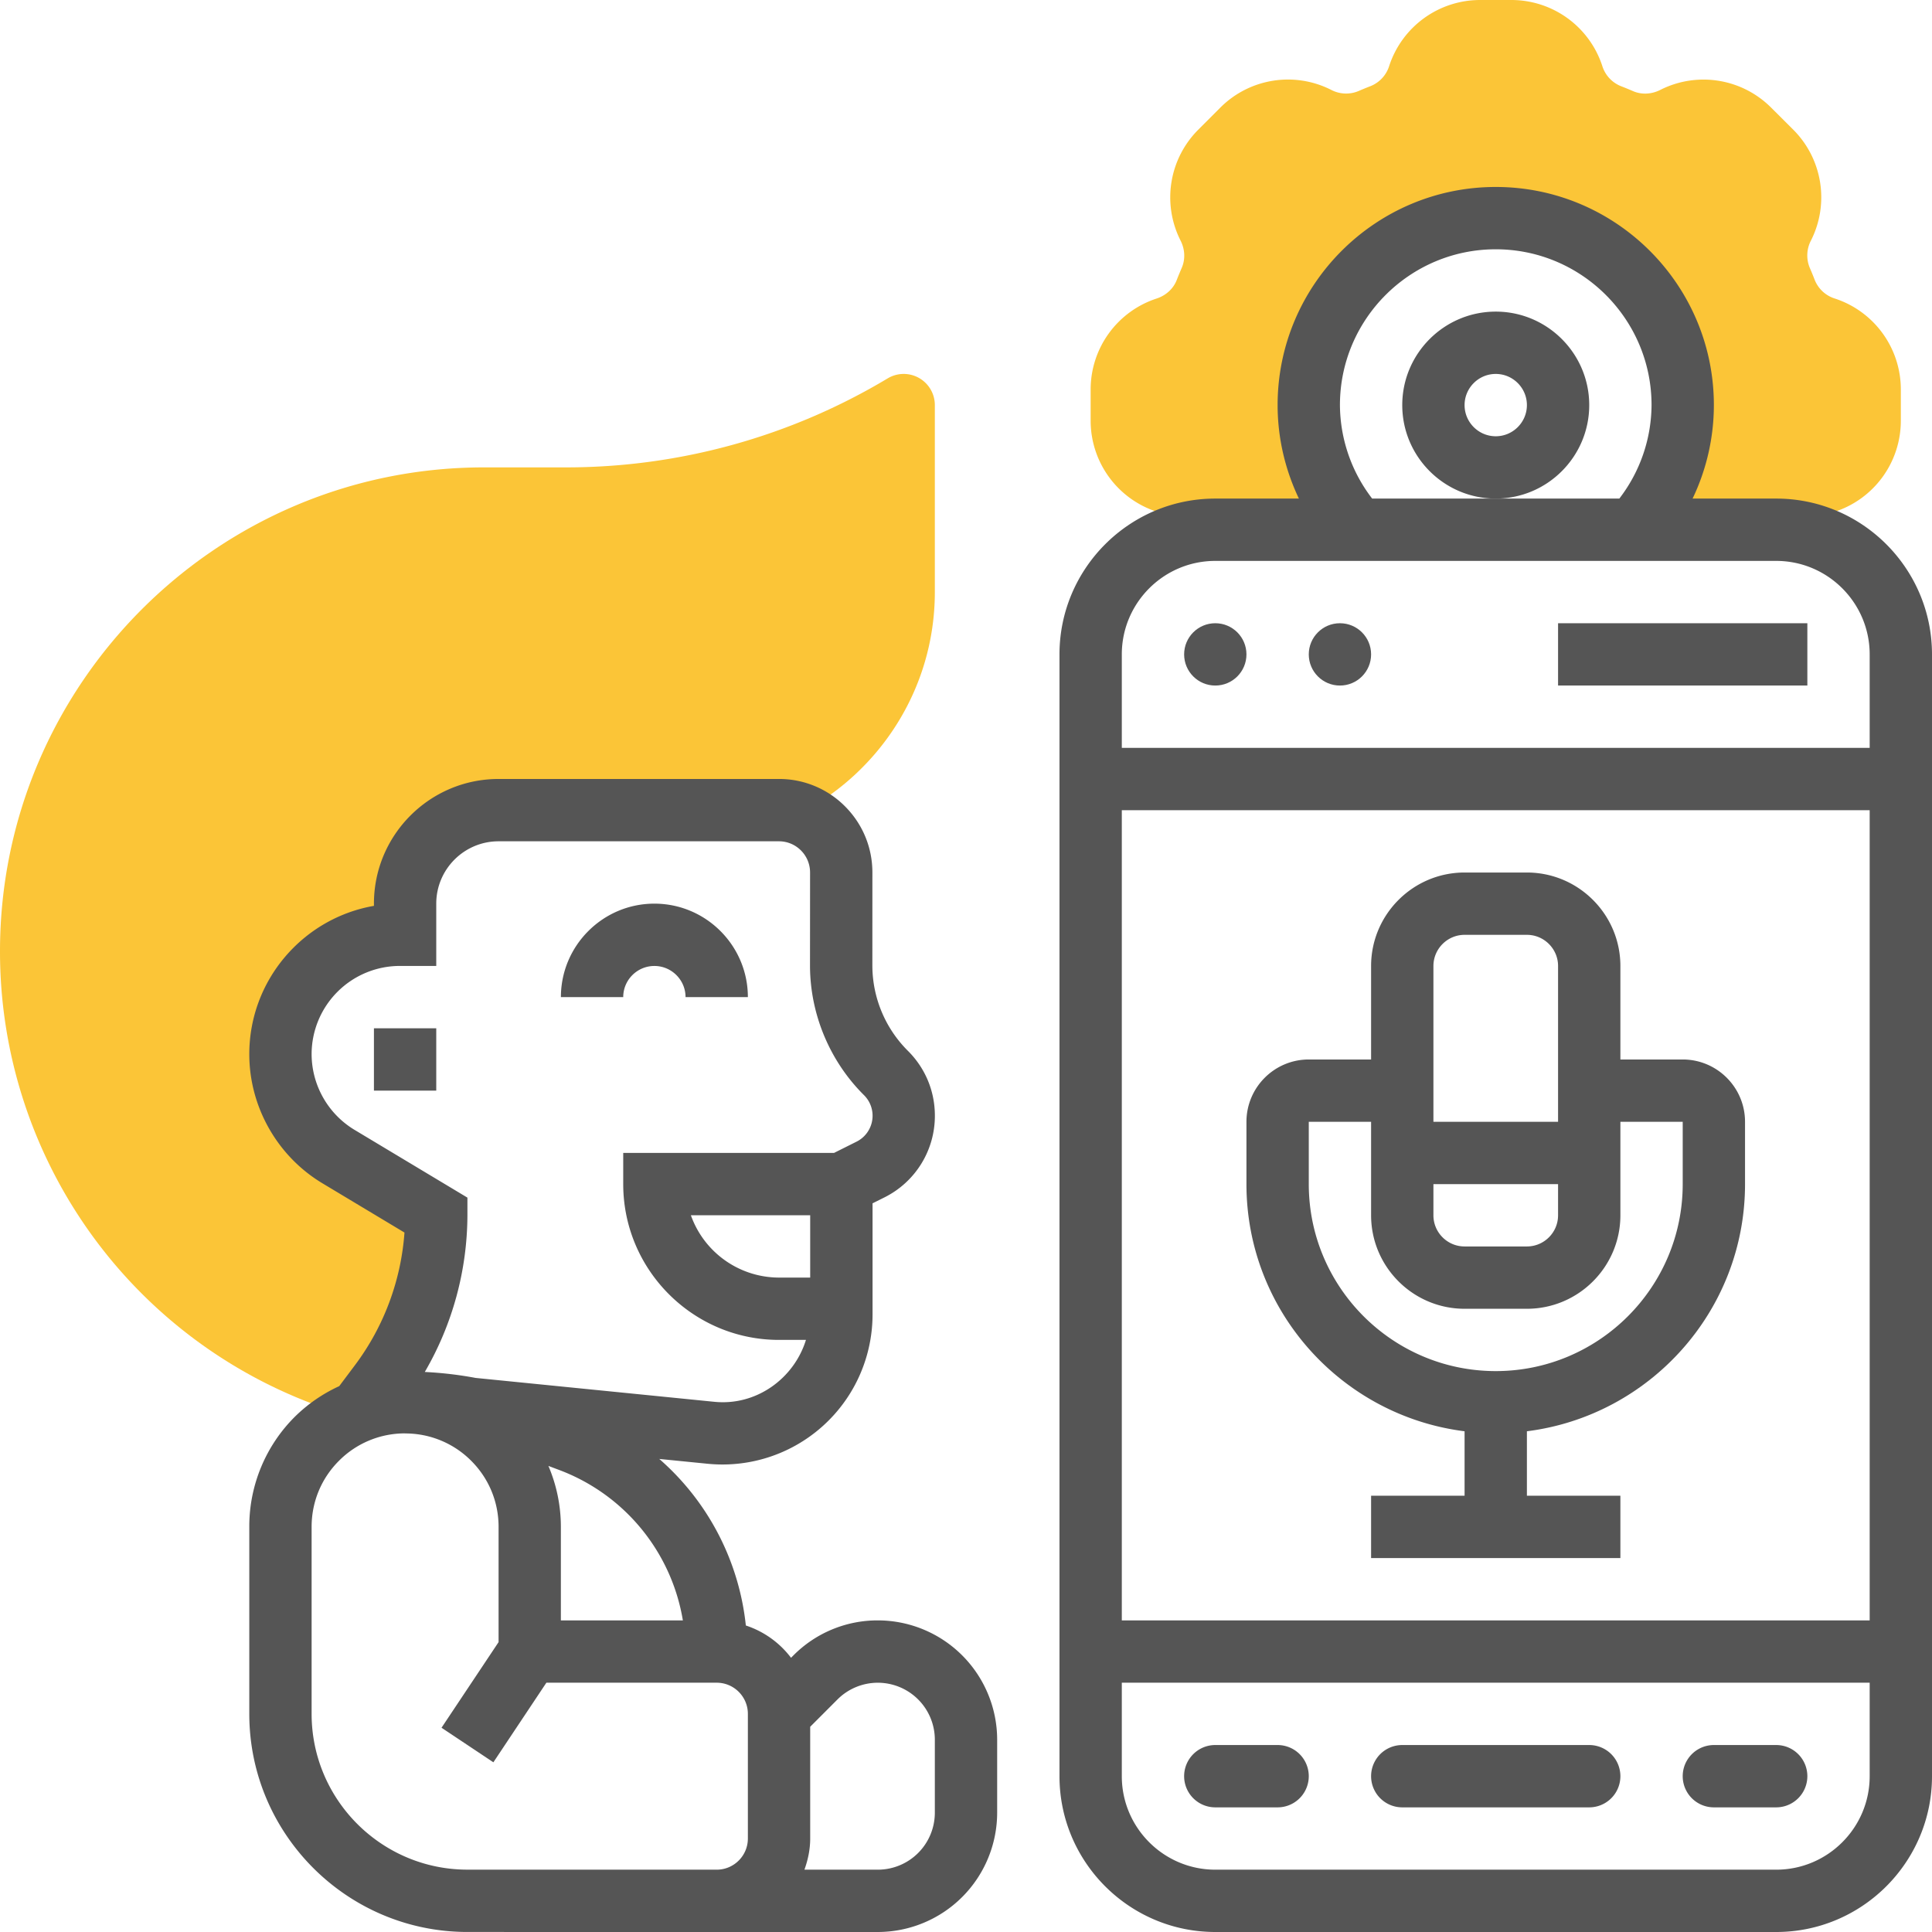
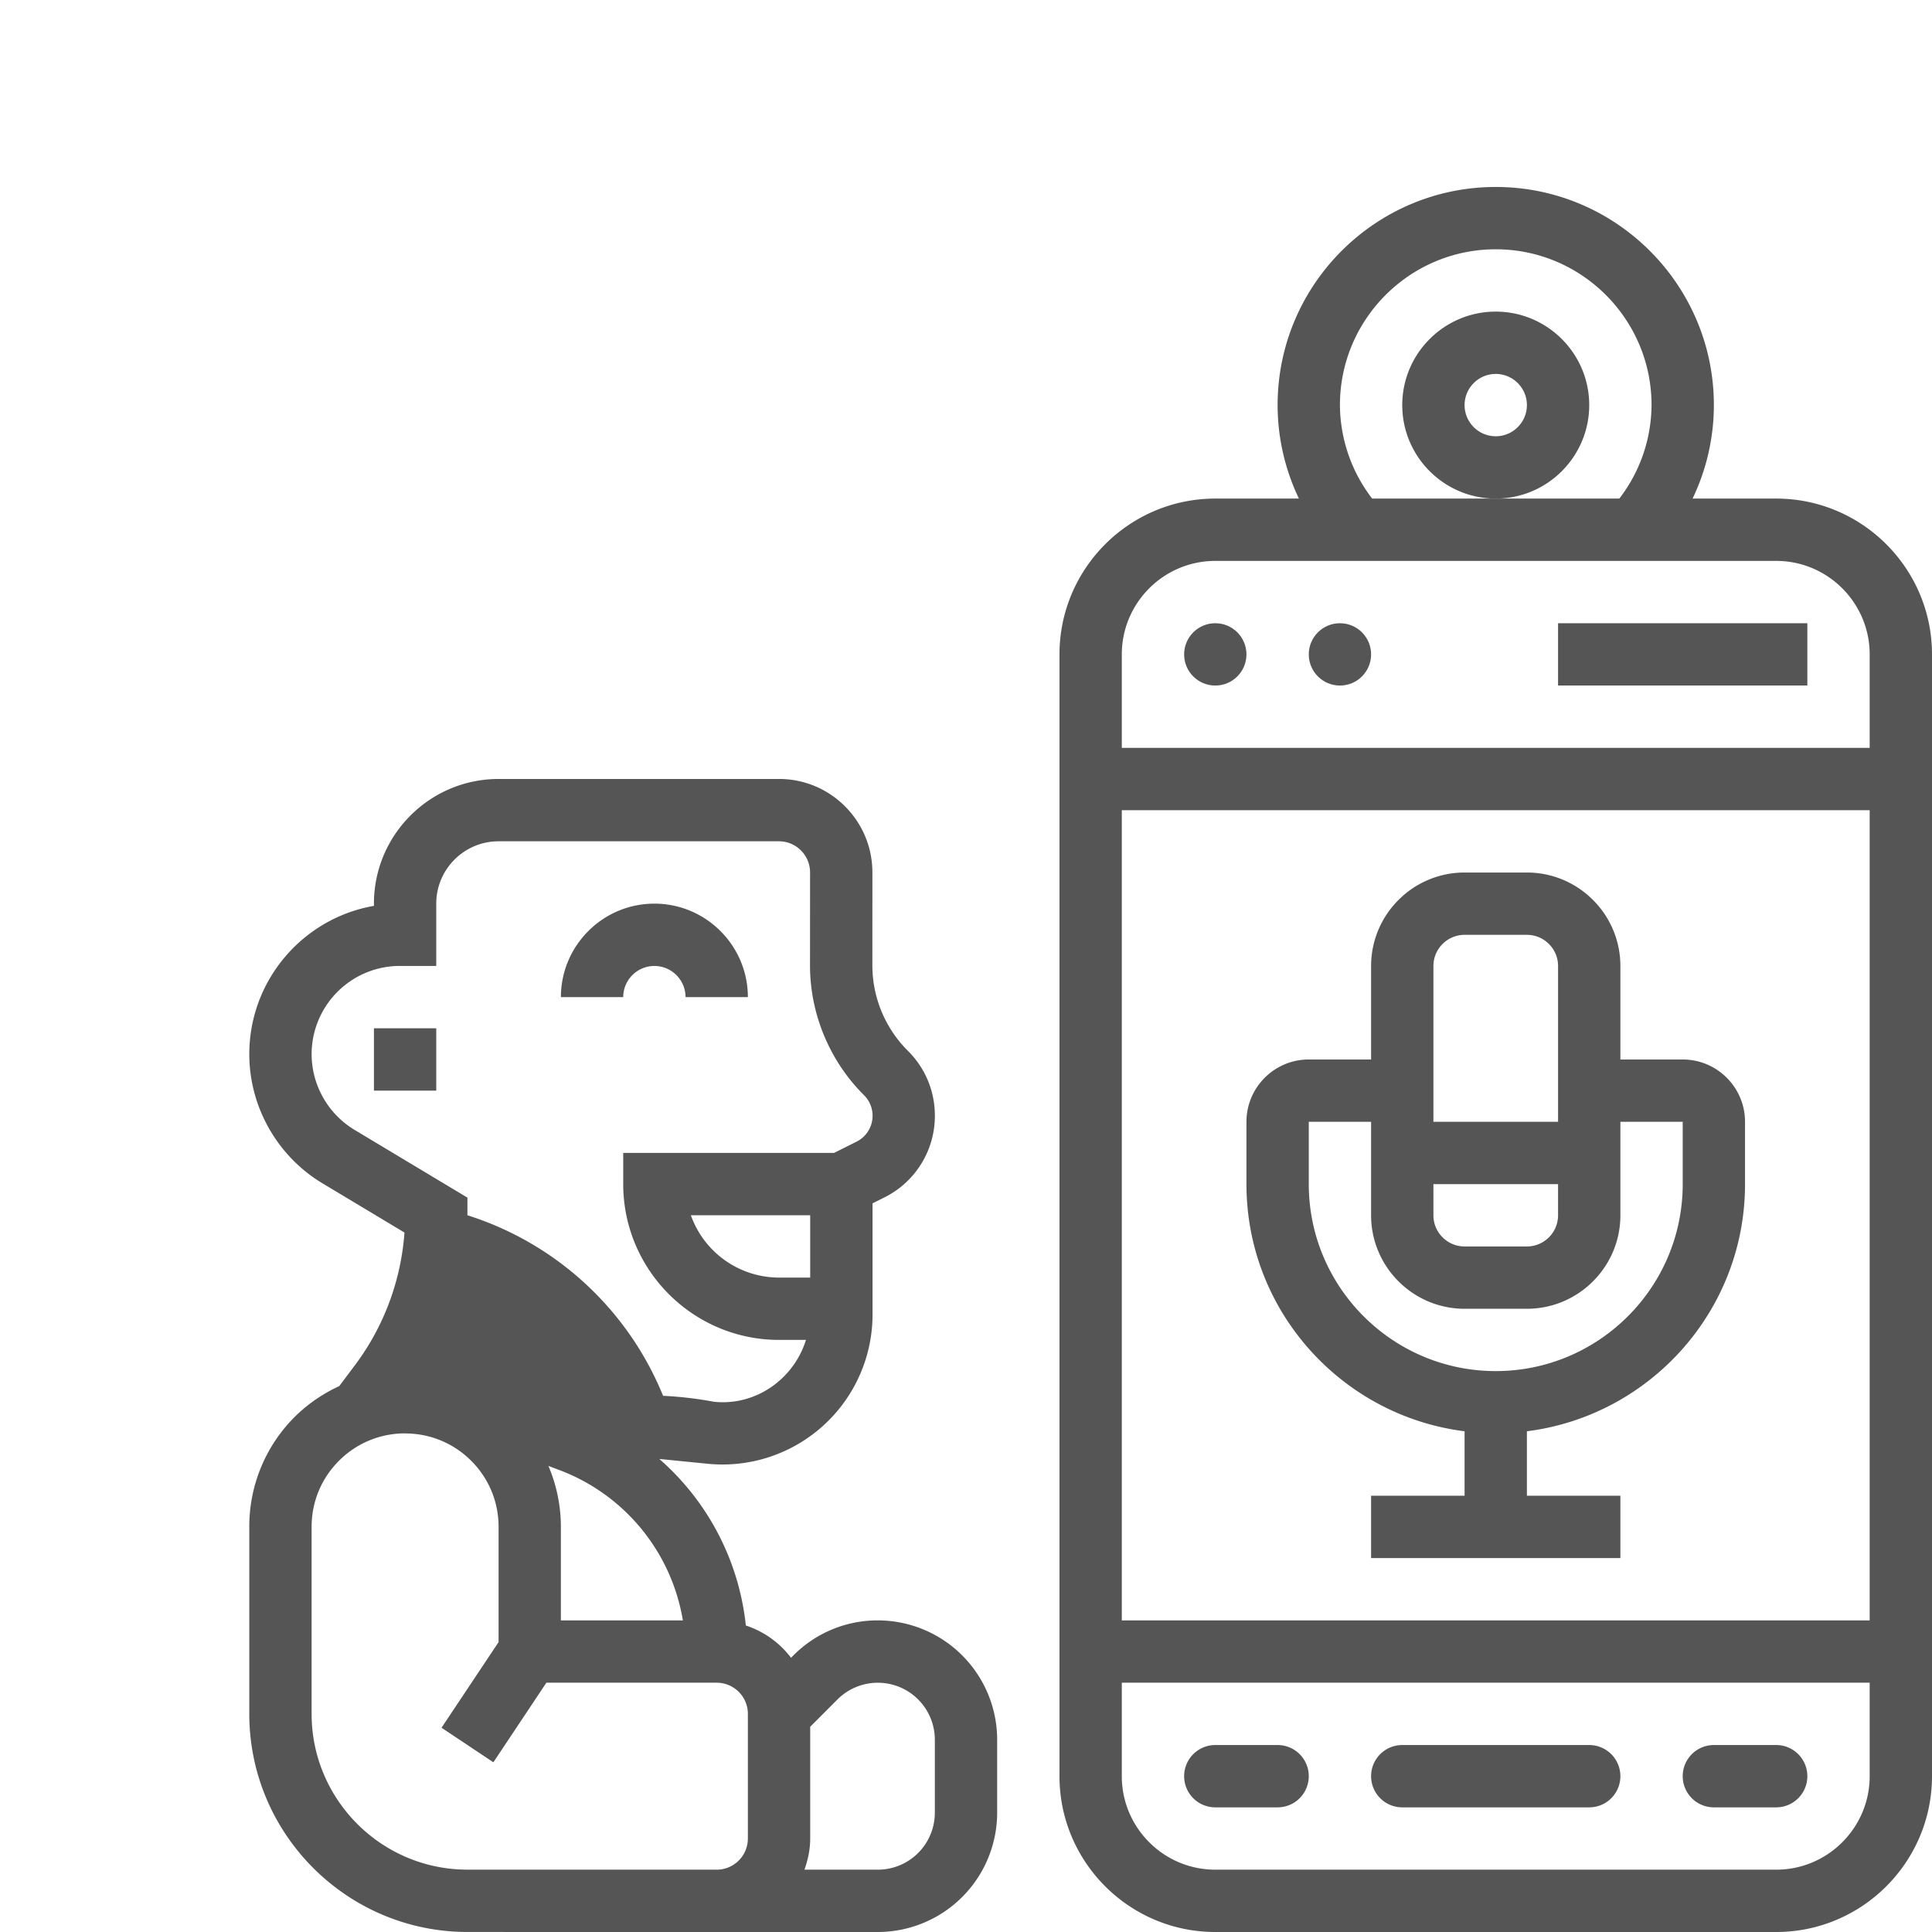
<svg xmlns="http://www.w3.org/2000/svg" version="1.1" width="512" height="512" x="0" y="0" viewBox="0 0 62 62" style="enable-background:new 0 0 512 512" xml:space="preserve" class="">
  <g>
-     <path fill="#fbc537" d="M29.493 12.13a.997.997 0 0 0-1.007.013 20.068 20.068 0 0 1-10.316 2.856h-2.642C6.966 14.999 0 21.964 0 30.526a15.51 15.51 0 0 0 10.62 14.732l.572.19c.126-.064.252-.127.385-.178l-.032.001.655-.873a9.004 9.004 0 0 0 1.8-5.4l-3.14-1.884a3.83 3.83 0 0 1 1.971-7.115H13v-1a3 3 0 0 1 3-3h8.996c.229 0 .445.047.65.117C28.228 24.787 30 22.096 30 18.999V13a1 1 0 0 0-.507-.87zM58.884 9.581a1.025 1.025 0 0 1-.646-.594 9.529 9.529 0 0 0-.161-.393 1.032 1.032 0 0 1 .038-.874 3.07 3.07 0 0 0-.57-3.561l-.705-.703a3.068 3.068 0 0 0-3.561-.57c-.282.142-.6.157-.874.038a9.989 9.989 0 0 0-.39-.16 1.026 1.026 0 0 1-.596-.648A3.068 3.068 0 0 0 48.498 0h-.996a3.07 3.07 0 0 0-2.921 2.116 1.025 1.025 0 0 1-.594.646 9.529 9.529 0 0 0-.393.161 1.03 1.03 0 0 1-.873-.038 3.067 3.067 0 0 0-3.561.57l-.704.705a3.07 3.07 0 0 0-.57 3.561c.143.282.156.6.038.874-.056.129-.11.26-.161.39-.108.28-.345.497-.648.596A3.07 3.07 0 0 0 35 12.502v.996a3.07 3.07 0 0 0 2.116 2.921c.302.099.538.316.646.594.023.06.049.119.073.179A3.976 3.976 0 0 1 39 17h4.537A5.968 5.968 0 0 1 42 13a6 6 0 1 1 12 0 5.968 5.968 0 0 1-1.537 4H57c.408 0 .794.079 1.165.193.024-.059.05-.118.073-.177.108-.28.345-.497.648-.596A3.072 3.072 0 0 0 61 13.498v-.996a3.07 3.07 0 0 0-2.116-2.921z" opacity="1" data-original="#f0bc5e" class="" />
    <circle cx="39" cy="21" r="1" fill="#555555" opacity="1" data-original="#000000" class="" />
    <circle cx="43" cy="21" r="1" fill="#555555" opacity="1" data-original="#000000" class="" />
    <path d="M50 20h8v2h-8zM57 56h-2a1 1 0 1 0 0 2h2a1 1 0 1 0 0-2zM41 56h-2a1 1 0 1 0 0 2h2a1 1 0 1 0 0-2zM51 56h-6a1 1 0 1 0 0 2h6a1 1 0 1 0 0-2zM47 45.931V48h-3v2h8v-2h-3v-2.069c3.94-.495 7-3.859 7-7.931v-2c0-1.103-.897-2-2-2h-2v-3c0-1.654-1.346-3-3-3h-2c-1.654 0-3 1.346-3 3v3h-2c-1.103 0-2 .897-2 2v2c0 4.072 3.06 7.436 7 7.931zM46 38h4v1c0 .552-.449 1-1 1h-2c-.551 0-1-.448-1-1zm1-8h2c.551 0 1 .449 1 1v5h-4v-5c0-.551.449-1 1-1zm-5 6h2v3c0 1.654 1.346 3 3 3h2c1.654 0 3-1.346 3-3v-3h2v2c0 3.309-2.691 6-6 6s-6-2.691-6-6zM21 30.999c.551 0 1 .449 1 1h2c0-1.654-1.346-3-3-3s-3 1.346-3 3h2c0-.552.449-1 1-1zM12 32.999h2v2h-2z" fill="#555555" opacity="1" data-original="#000000" class="" />
-     <path d="M28.171 52a3.806 3.806 0 0 0-2.707 1.121l-.079.079a2.99 2.99 0 0 0-1.45-1.036 8.245 8.245 0 0 0-2.778-5.345l1.554.155a4.816 4.816 0 0 0 5.29-4.787v-3.571l.379-.189a2.92 2.92 0 0 0 1.621-2.624c0-.788-.308-1.527-.867-2.082a3.872 3.872 0 0 1-1.139-2.736L27.996 28c0-.802-.312-1.555-.878-2.123a2.98 2.98 0 0 0-2.122-.879H16c-2.206 0-4 1.794-4 4v.072c-2.27.395-4 2.379-4 4.76 0 1.687.898 3.273 2.345 4.142l2.635 1.582a8.06 8.06 0 0 1-1.58 4.244l-.514.685a4.974 4.974 0 0 0-1.422.98A4.966 4.966 0 0 0 8 48.998v6.001c0 3.859 3.14 7 7 7L23 62h5.171A3.833 3.833 0 0 0 32 58.172v-2.344A3.833 3.833 0 0 0 28.171 52zm-6.257 0h-3.915v-3.001c0-.684-.14-1.345-.4-1.956l.367.138A6.25 6.25 0 0 1 21.914 52zM25 40.999a3.006 3.006 0 0 1-2.829-2H26v2zm-13.625-4.742A2.846 2.846 0 0 1 10 33.83a2.834 2.834 0 0 1 2.831-2.832H14v-2c0-1.103.897-2 2-2h8.996c.267 0 .518.104.707.293s.293.441.293.708l-.002 2.985c0 1.55.63 3.066 1.73 4.158a.93.93 0 0 1-.24 1.497l-.72.36H20v1c0 2.757 2.243 5 5 5h.864c-.383 1.24-1.596 2.128-2.954 1.985l-7.647-.765a12.016 12.016 0 0 0-1.631-.191A10.05 10.05 0 0 0 15 38.999v-.566zM15 59.999c-2.757 0-5-2.243-5-5v-6.001c0-.802.312-1.555.879-2.121a2.979 2.979 0 0 1 2.12-.878H13V46l.018.001a2.981 2.981 0 0 1 2.103.877c.567.566.879 1.319.879 2.121v3.698l-1.831 2.748 1.664 1.109L17.534 54H23c.551 0 1 .448 1 1v4c0 .552-.449 1-1 1zm15-1.827A1.83 1.83 0 0 1 28.171 60h-2.356c.113-.314.185-.648.185-1v-3.586l.878-.879A1.83 1.83 0 0 1 30 55.828zM51 13c0-1.654-1.346-3-3-3s-3 1.346-3 3 1.346 3 3 3 3-1.346 3-3zm-3 1c-.551 0-1-.449-1-1s.449-1 1-1 1 .449 1 1-.449 1-1 1z" fill="#555555" opacity="1" data-original="#000000" class="" />
+     <path d="M28.171 52a3.806 3.806 0 0 0-2.707 1.121l-.079.079a2.99 2.99 0 0 0-1.45-1.036 8.245 8.245 0 0 0-2.778-5.345l1.554.155a4.816 4.816 0 0 0 5.29-4.787v-3.571l.379-.189a2.92 2.92 0 0 0 1.621-2.624c0-.788-.308-1.527-.867-2.082a3.872 3.872 0 0 1-1.139-2.736L27.996 28c0-.802-.312-1.555-.878-2.123a2.98 2.98 0 0 0-2.122-.879H16c-2.206 0-4 1.794-4 4v.072c-2.27.395-4 2.379-4 4.76 0 1.687.898 3.273 2.345 4.142l2.635 1.582a8.06 8.06 0 0 1-1.58 4.244l-.514.685a4.974 4.974 0 0 0-1.422.98A4.966 4.966 0 0 0 8 48.998v6.001c0 3.859 3.14 7 7 7L23 62h5.171A3.833 3.833 0 0 0 32 58.172v-2.344A3.833 3.833 0 0 0 28.171 52zm-6.257 0h-3.915v-3.001c0-.684-.14-1.345-.4-1.956l.367.138A6.25 6.25 0 0 1 21.914 52zM25 40.999a3.006 3.006 0 0 1-2.829-2H26v2zm-13.625-4.742A2.846 2.846 0 0 1 10 33.83a2.834 2.834 0 0 1 2.831-2.832H14v-2c0-1.103.897-2 2-2h8.996c.267 0 .518.104.707.293s.293.441.293.708l-.002 2.985c0 1.55.63 3.066 1.73 4.158a.93.93 0 0 1-.24 1.497l-.72.36H20v1c0 2.757 2.243 5 5 5h.864c-.383 1.24-1.596 2.128-2.954 1.985a12.016 12.016 0 0 0-1.631-.191A10.05 10.05 0 0 0 15 38.999v-.566zM15 59.999c-2.757 0-5-2.243-5-5v-6.001c0-.802.312-1.555.879-2.121a2.979 2.979 0 0 1 2.12-.878H13V46l.018.001a2.981 2.981 0 0 1 2.103.877c.567.566.879 1.319.879 2.121v3.698l-1.831 2.748 1.664 1.109L17.534 54H23c.551 0 1 .448 1 1v4c0 .552-.449 1-1 1zm15-1.827A1.83 1.83 0 0 1 28.171 60h-2.356c.113-.314.185-.648.185-1v-3.586l.878-.879A1.83 1.83 0 0 1 30 55.828zM51 13c0-1.654-1.346-3-3-3s-3 1.346-3 3 1.346 3 3 3 3-1.346 3-3zm-3 1c-.551 0-1-.449-1-1s.449-1 1-1 1 .449 1 1-.449 1-1 1z" fill="#555555" opacity="1" data-original="#000000" class="" />
    <path d="M57 16h-2.683A6.951 6.951 0 0 0 55 13c0-3.86-3.14-7-7-7s-7 3.14-7 7c0 1.047.239 2.069.683 3H39c-2.757 0-5 2.243-5 5v36c0 2.757 2.243 5 5 5h18c2.757 0 5-2.243 5-5V21c0-2.757-2.243-5-5-5zm-14-3c0-2.757 2.243-5 5-5s5 2.243 5 5a4.964 4.964 0 0 1-1.034 3h-7.932A4.964 4.964 0 0 1 43 13zm-4 5h18c1.654 0 3 1.346 3 3v3H36v-3c0-1.654 1.346-3 3-3zm21 8v26H36V26zm-3 34H39c-1.654 0-3-1.346-3-3v-3h24v3c0 1.654-1.346 3-3 3z" fill="#555555" opacity="1" data-original="#000000" class="" />
  </g>
</svg>